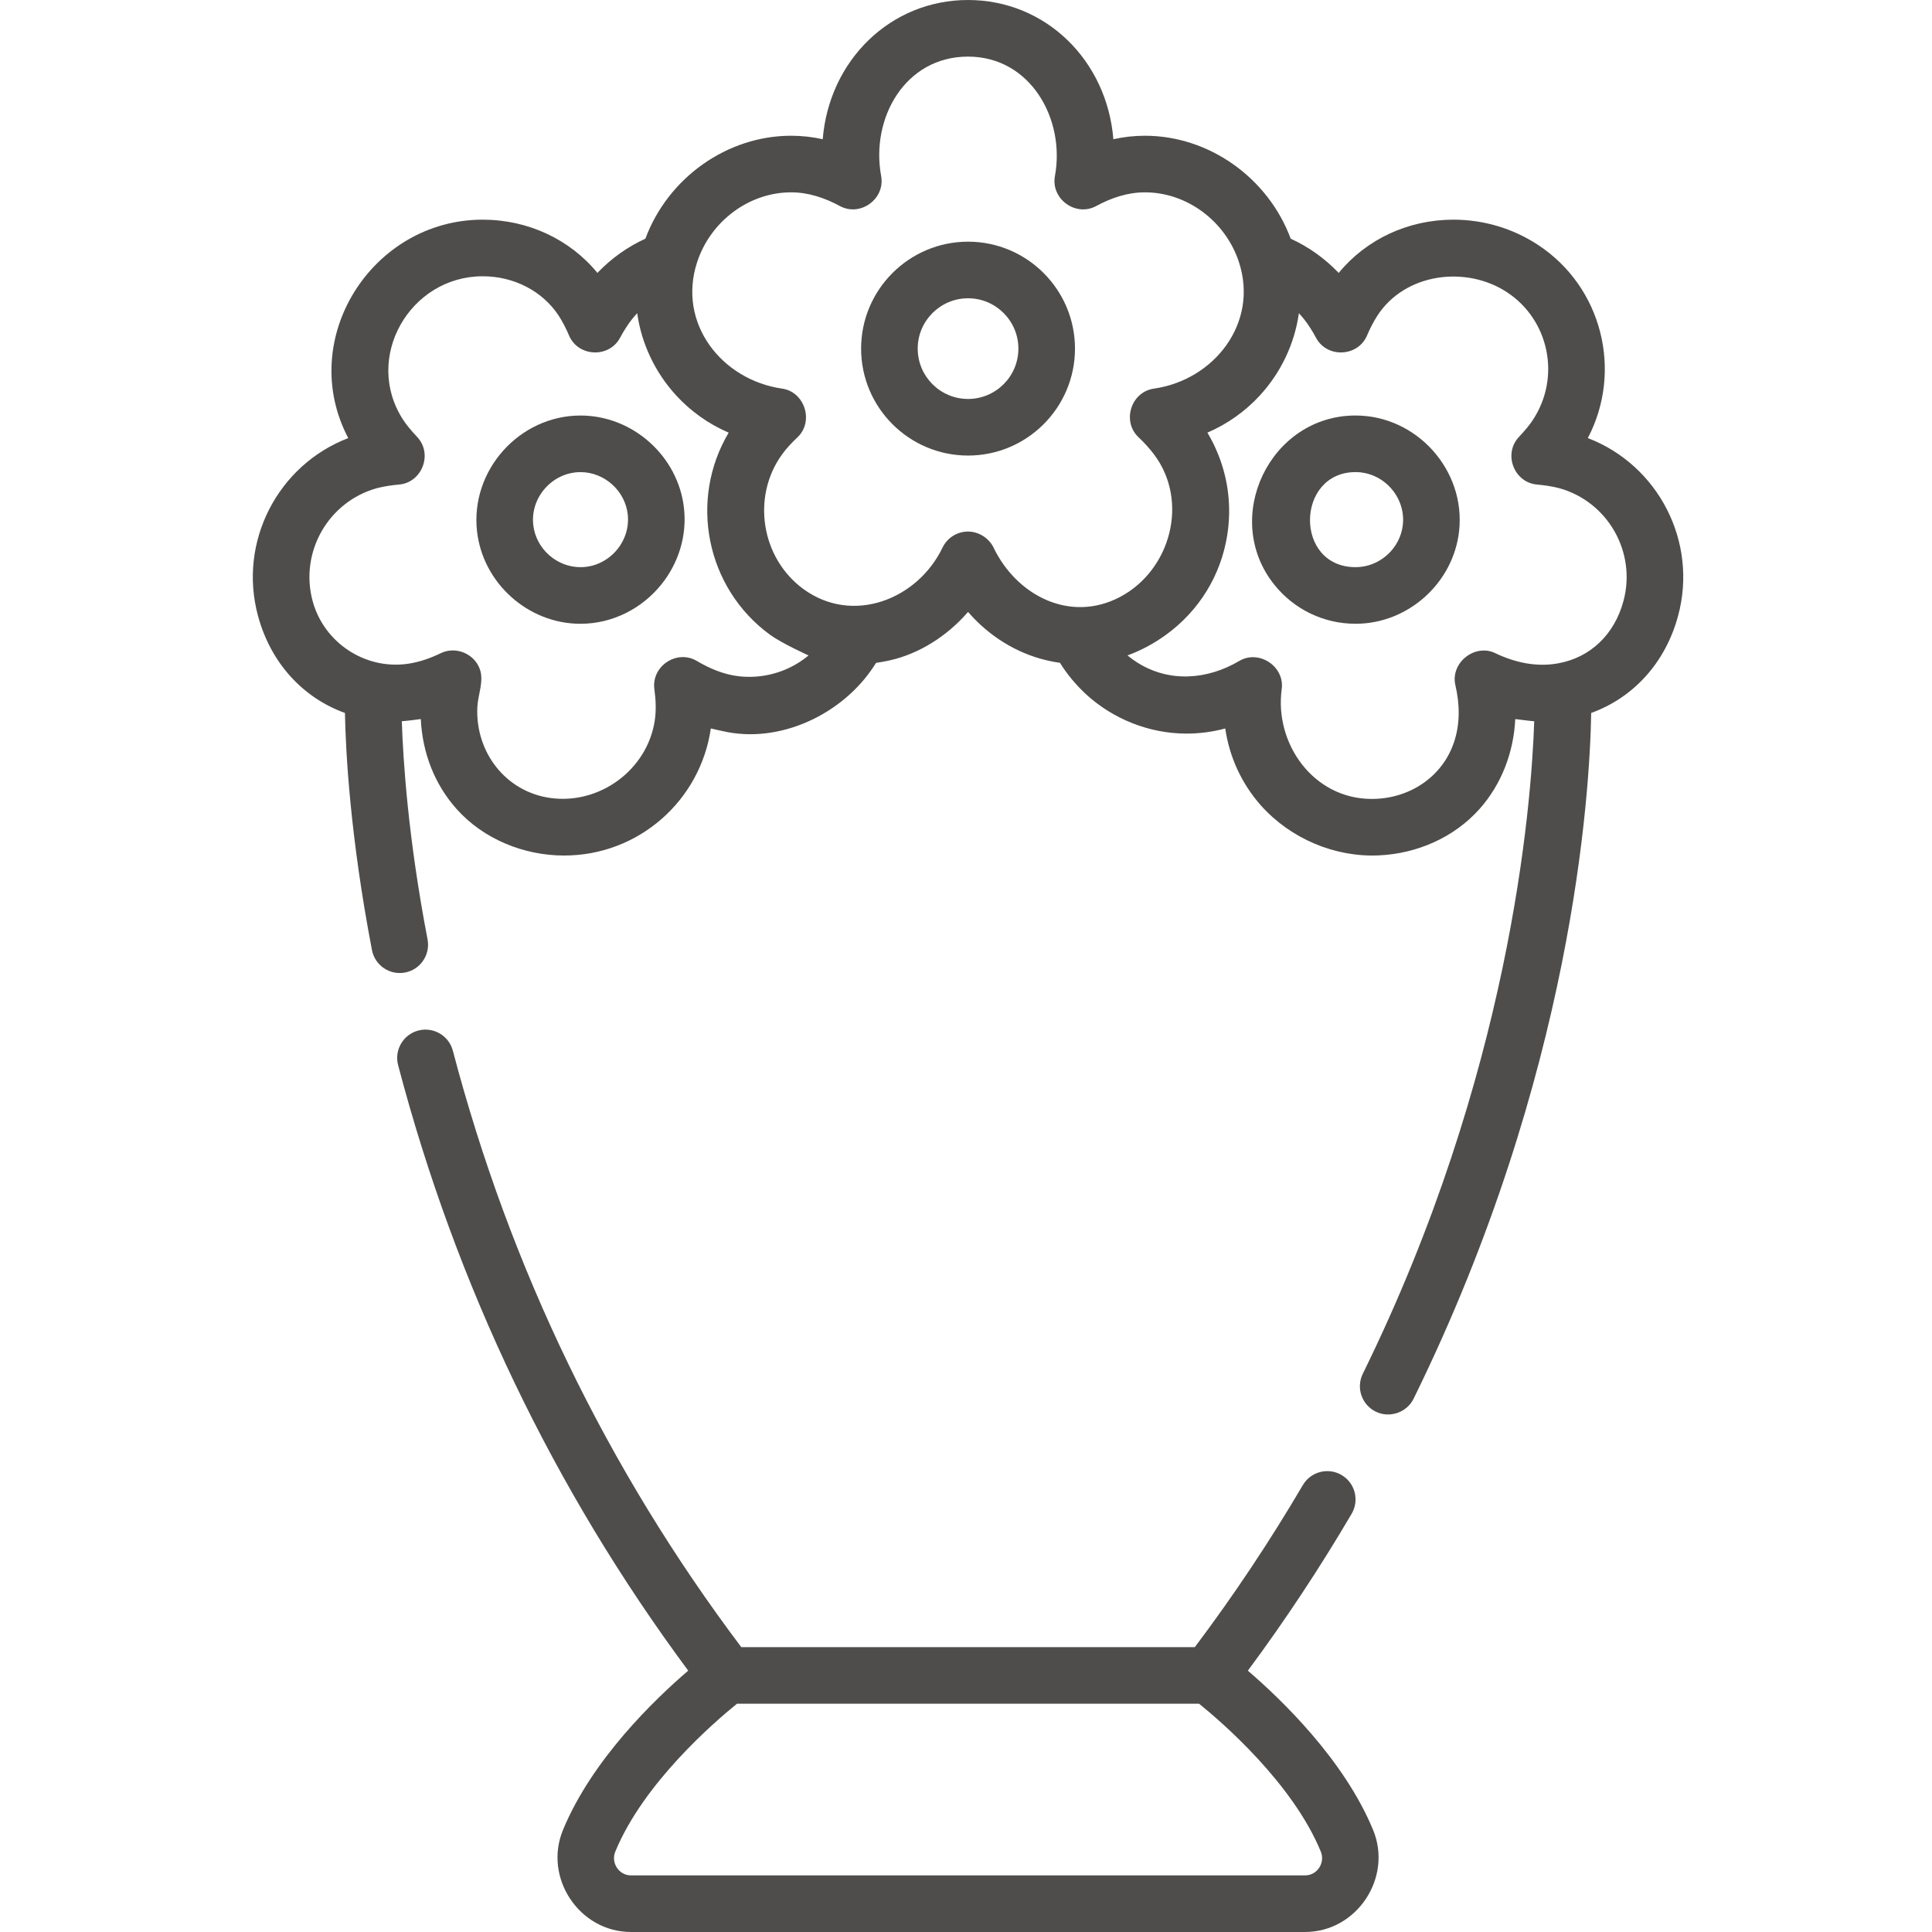
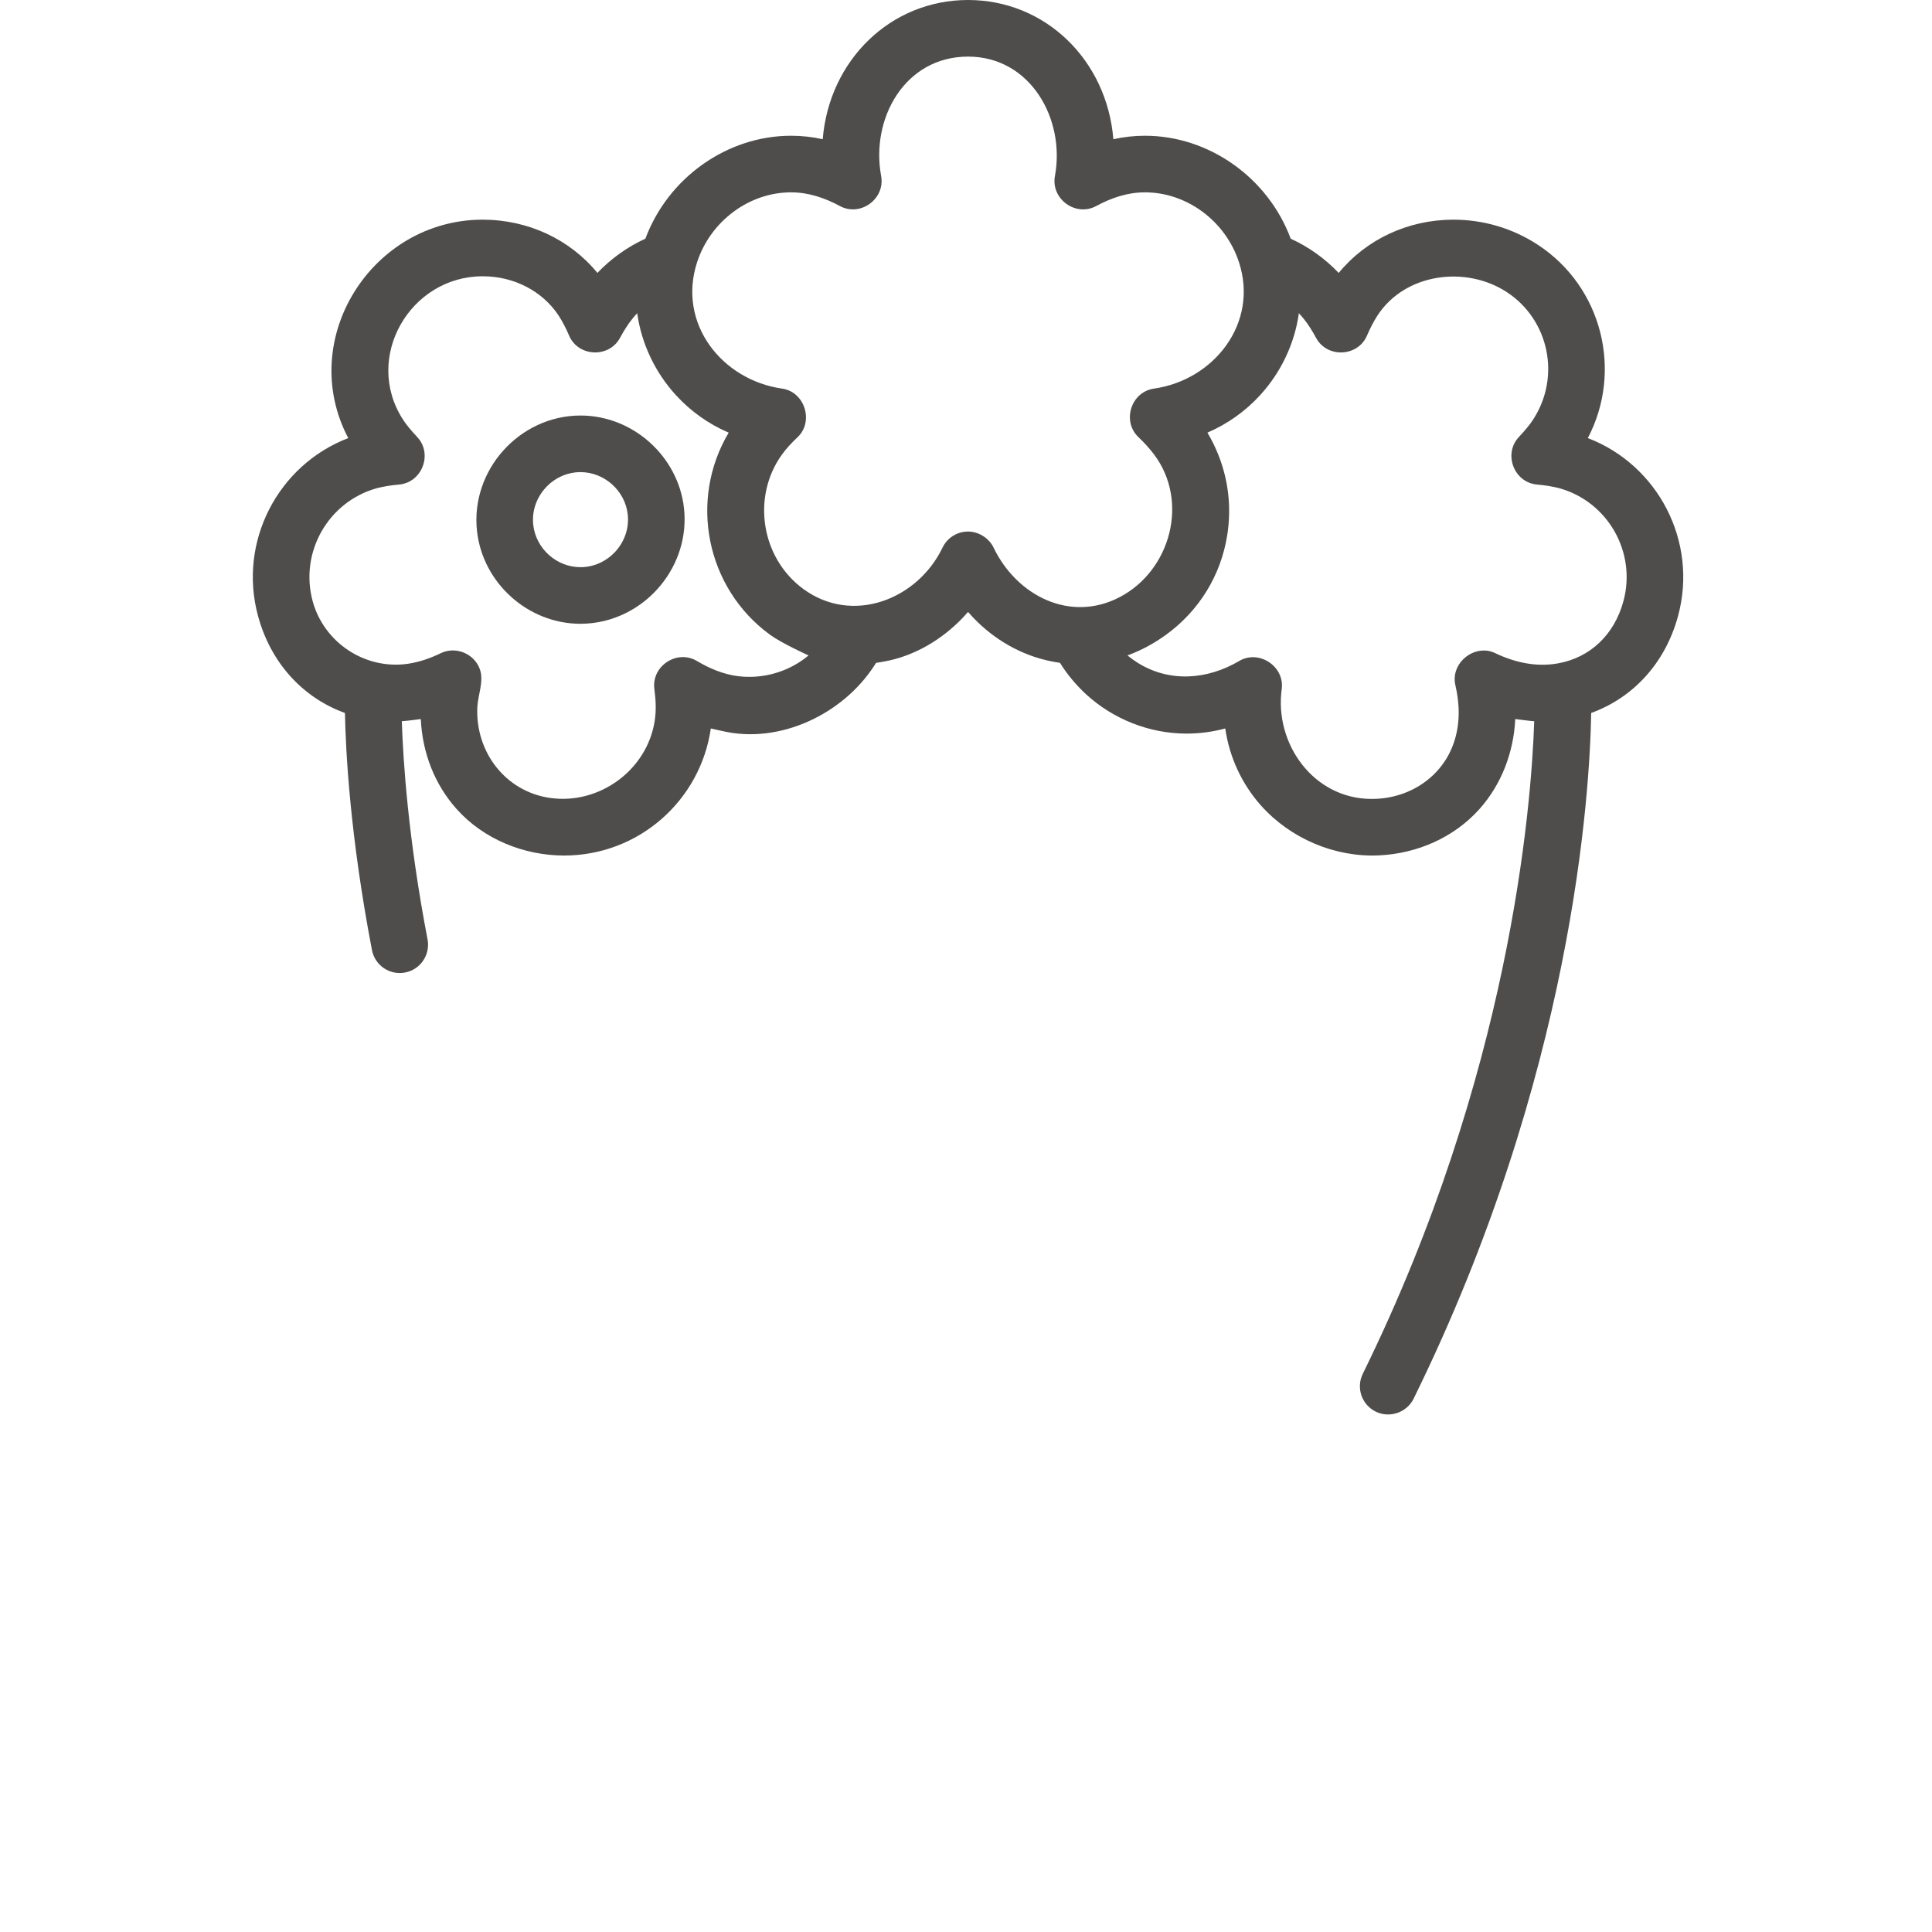
<svg xmlns="http://www.w3.org/2000/svg" height="40px" viewBox="-67 0 512 512" width="40px">
-   <path d="m189.543 120.727c15.625 0 28.34-12.711 28.34-28.34 0-15.625-12.715-28.34-28.34-28.34s-28.34 12.715-28.34 28.34c0 15.629 12.711 28.34 28.34 28.34zm0-41.68c7.355 0 13.34 5.984 13.34 13.34s-5.984 13.34-13.34 13.34-13.34-5.984-13.34-13.34 5.984-13.34 13.34-13.34zm0 0" fill="#4F4D4B" />
  <path d="m108.27 154.879c4.434-5.512 6.824-12.684 5.996-20.199-1.52-13.73-13.508-24.562-27.418-24.562-16.203 0-29.219 14.516-27.438 30.625 1.523 13.785 13.535 24.566 27.414 24.566 8.641-.004 16.379-4.133 21.445-10.43zm-33.953-15.785c-.812-7.359 5.145-13.977 12.531-13.977 6.285 0 11.809 4.891 12.508 11.211.812 7.367-5.137 13.98-12.535 13.98-6.336-.004-11.809-4.926-12.504-11.215zm0 0" fill="#4F4D4B" />
-   <path d="m292.234 110.113c-22.738 0-35.676 27.18-21.523 44.848 5.266 6.574 13.117 10.344 21.551 10.344 13.883 0 25.891-10.797 27.414-24.562 1.785-16.137-11.238-30.629-27.441-30.629zm12.531 28.98c-.695 6.297-6.172 11.211-12.504 11.211-16.371 0-15.887-25.188-.027-25.191 7.406 0 13.348 6.617 12.531 13.98zm0 0" fill="#4F4D4B" />
-   <path d="m82.188 484.98c-5.215 12.664 4.352 27.02 18.035 27.02h178.641c13.684 0 23.242-14.375 18.031-27.02-7.652-18.582-24.301-34.594-33.199-42.234 9.875-13.324 19.109-27.285 27.504-41.586 2.098-3.574.902-8.168-2.668-10.266-3.57-2.098-8.168-.902-10.266 2.668-8.695 14.809-18.312 29.238-28.625 42.941h-120.199c-35.566-47.242-61.273-100.395-76.43-158.051-1.055-4.004-5.152-6.398-9.16-5.348-4.008 1.055-6.402 5.156-5.348 9.164 15.355 58.418 41.211 112.363 76.879 160.469-8.891 7.621-25.516 23.602-33.195 42.242zm168.582-33.477c6.023 4.867 24.773 21.027 32.258 39.191 1.219 2.969-.957 6.305-4.168 6.305 0 0-178.637 0-178.641 0-3.223-.004-5.375-3.359-4.16-6.305 7.484-18.172 26.242-34.332 32.254-39.191zm0 0" fill="#4F4D4B" />
  <path d="m307.621 370.668c42.215-85.879 46.695-160.438 47.062-181.73 11.145-4.031 19.664-13.258 23.027-25.727 5.324-19.66-5.289-39.984-23.922-47.117 9.316-17.734 3.828-40.031-13.223-51.211-6.652-4.363-14.395-6.668-22.395-6.668-12 0-23.082 5.195-30.402 14.113-3.691-3.863-8.008-6.926-12.719-9.074-6.004-16.145-21.648-27.281-38.617-27.281-2.816 0-5.613.305-8.379.922-1.707-20.965-18.008-36.895-38.512-36.895-20.5 0-36.805 15.93-38.512 36.891-2.75-.609-5.555-.918-8.379-.918-16.969 0-32.613 11.137-38.617 27.281-4.711 2.145-9.023 5.207-12.715 9.07-7.289-8.898-18.387-14.109-30.406-14.109-29.332 0-49.43 31.652-35.621 57.883-18.629 7.133-29.242 27.457-23.922 47.102 3.367 12.484 11.895 21.715 23.043 25.742.195 10.152 1.355 32.586 7.16 62.832.781 4.07 4.707 6.734 8.781 5.953 4.066-.781 6.73-4.711 5.953-8.781-5.129-26.711-6.48-47.305-6.82-57.816.934-.051 4.266-.441 5.031-.574.418 9.035 3.719 17.391 9.492 23.848 7.141 7.992 17.844 12.32 28.488 12.32 19.707 0 36.098-14.504 38.879-33.676 1 .27 2.016.438 3.023.676 15.207 3.578 32-4.473 40.297-17.328.156-.242.316-.48.469-.73.734-.098 1.457-.238 2.184-.367 7.953-1.414 15.316-5.828 20.84-11.641.457-.477.906-.969 1.355-1.484.047.059.934 1.047 1.34 1.473 5.535 5.828 12.766 10.02 20.672 11.602.781.156 1.562.297 2.352.406 1.914 3.113 4.27 5.875 6.938 8.363 7.219 6.605 16.797 10.391 26.598 10.391 3.48 0 6.926-.457 10.262-1.359 1.098 7.609 4.355 14.637 9.418 20.371.016.016.031.031.043.047 7.82 8.746 19.555 13.773 31.293 13.215 10.086-.48 19.844-4.703 26.613-12.277 5.859-6.555 9.078-15.105 9.484-23.848.074.012 5.027.641 5.027.578-.773 22.879-6.438 93.605-45.426 172.922-1.828 3.715-.297 8.211 3.422 10.039 3.672 1.805 8.23.254 10.039-3.426zm-164.973-319.695c4.594 0 8.914 1.457 12.918 3.625 5.441 2.949 12.07-1.891 10.945-7.961-2.812-15.184 6.25-31.637 23.031-31.637 16.605 0 25.805 16.648 23.027 31.637-1.125 6.082 5.5 10.914 10.949 7.961 4.012-2.176 8.309-3.625 12.914-3.625 11.109 0 21.355 7.617 24.91 18.523 5.273 16.164-6.633 31.223-22.535 33.492-6.074.867-8.551 8.637-4.105 12.863 1.492 1.414 2.895 2.941 4.137 4.586 9.332 12.391 4.418 30.695-9.039 37.773-13.234 6.957-27.414-.422-33.492-13.086-1.199-2.496-3.926-4.258-6.766-4.258-2.883 0-5.512 1.656-6.762 4.258-6.594 13.738-23.801 20.527-36.875 10.973-11.195-8.184-13.785-24.414-5.66-35.66 1.207-1.668 2.645-3.172 4.137-4.586 4.355-4.141 1.91-12.004-4.105-12.863-15.973-2.281-27.828-17.266-22.539-33.492 3.559-10.906 13.801-18.523 24.91-18.523zm-63.738 160.508c-11.898-1.633-19.938-12.137-19.414-24.043.145-3.242 1.789-6.863.684-10.051-1.438-4.141-6.375-6.207-10.332-4.301-2.781 1.34-5.656 2.367-8.719 2.816-11.344 1.664-22.289-5.582-25.277-16.613-3.504-12.941 4.141-26.352 17.047-29.922 1.781-.453 3.738-.773 5.828-.953 6.125-.516 9.043-8.121 4.836-12.602-1.734-1.852-2.891-3.266-3.77-4.629-10.609-16.41 1.859-37.969 21.117-37.969 8.301 0 15.84 3.914 20.129 10.406 1 1.551 1.953 3.375 2.758 5.273 2.398 5.699 10.598 6.074 13.52.633 1.039-1.938 2.105-3.594 3.168-4.926.445-.555.902-1.086 1.379-1.598 1.145 8.148 4.781 15.742 10.312 21.773 3.859 4.211 8.613 7.598 13.863 9.852.023.008.047.023.07.031-10.586 17.766-6.074 41.113 10.945 53.551 3.098 2.262 10.184 5.477 10.223 5.492-.812.68-1.676 1.301-2.57 1.867-4.68 2.957-10.328 4.301-15.977 3.641-3.953-.461-7.668-2.047-11.07-4.055-5.289-3.125-12.074 1.391-11.246 7.473.383 2.809.523 5.664.078 8.48-2.055 12.98-14.617 22.148-27.582 20.371zm239.609-32.051c-.051.684 0 1.391.164 2.109 1.172 5.039 1.301 10.188-.352 15.141-3.129 9.379-12.066 15.078-21.812 15.043-.016 0-.031 0-.047 0-15.355-.008-25.781-14.602-23.805-29.098.82-6.023-6.035-10.547-11.246-7.469-8.43 4.977-18.457 5.797-26.965.465-.93-.582-1.816-1.227-2.66-1.926.047-.016.09-.039.137-.055 3.594-1.316 6.98-3.172 10.078-5.418 8.789-6.383 14.555-15.781 16.23-26.469 1.145-7.277.293-14.574-2.387-21.273-.801-2-1.754-3.949-2.879-5.828.02-.008.035-.016.055-.023 5.215-2.246 9.996-5.629 13.855-9.84 5.543-6.031 9.184-13.633 10.332-21.785.477.512.934 1.043 1.375 1.594 1.066 1.336 2.137 2.992 3.172 4.926 2.926 5.457 11.121 5.066 13.52-.629.805-1.902 1.758-3.723 2.715-5.211 7.293-11.297 23.461-13.395 34.34-6.258 11.215 7.352 14.336 22.496 6.926 33.797-.855 1.324-2.012 2.738-3.746 4.586-4.219 4.5-1.281 12.09 4.836 12.605 2.086.176 4.047.496 5.828.953 12.906 3.566 20.551 16.977 17.043 29.93-2.41 8.949-8.859 14.973-17.281 16.492-.031.008-.062.008-.094.016-5.715 1.031-11.438-.234-16.613-2.719-4.762-2.293-10.348 1.426-10.719 6.344zm0 0" fill="#4F4D4B" />
</svg>